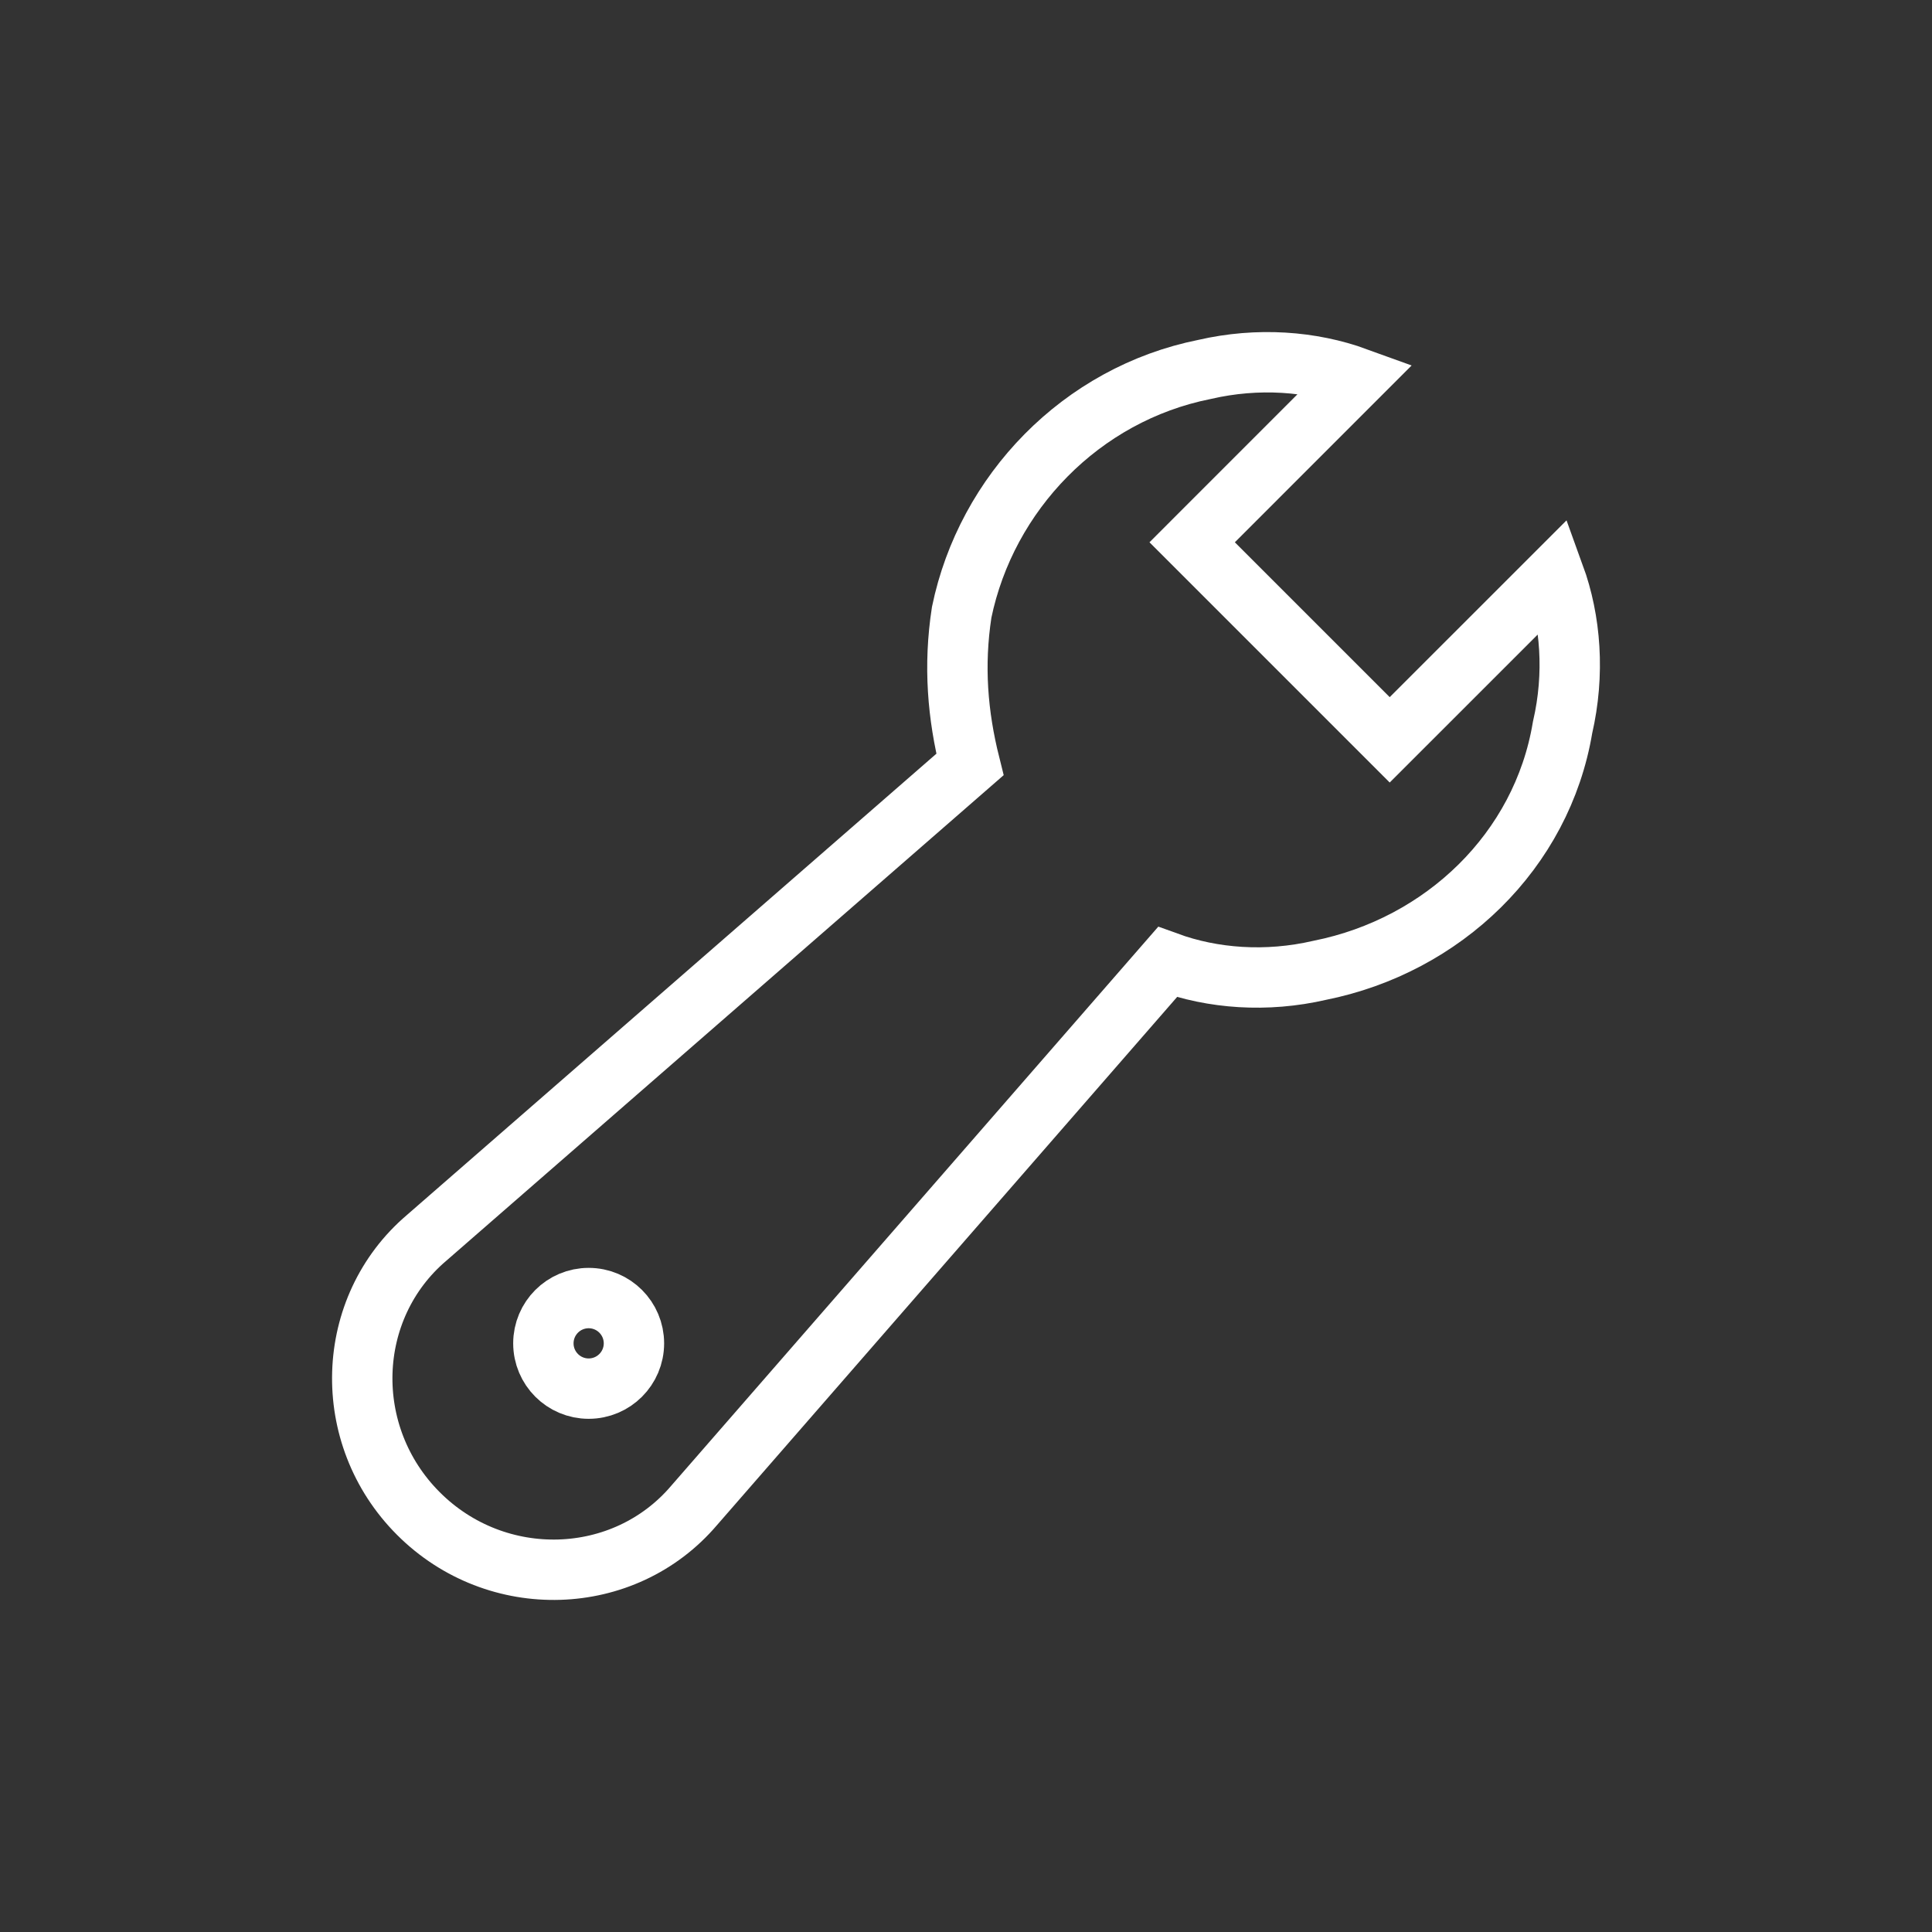
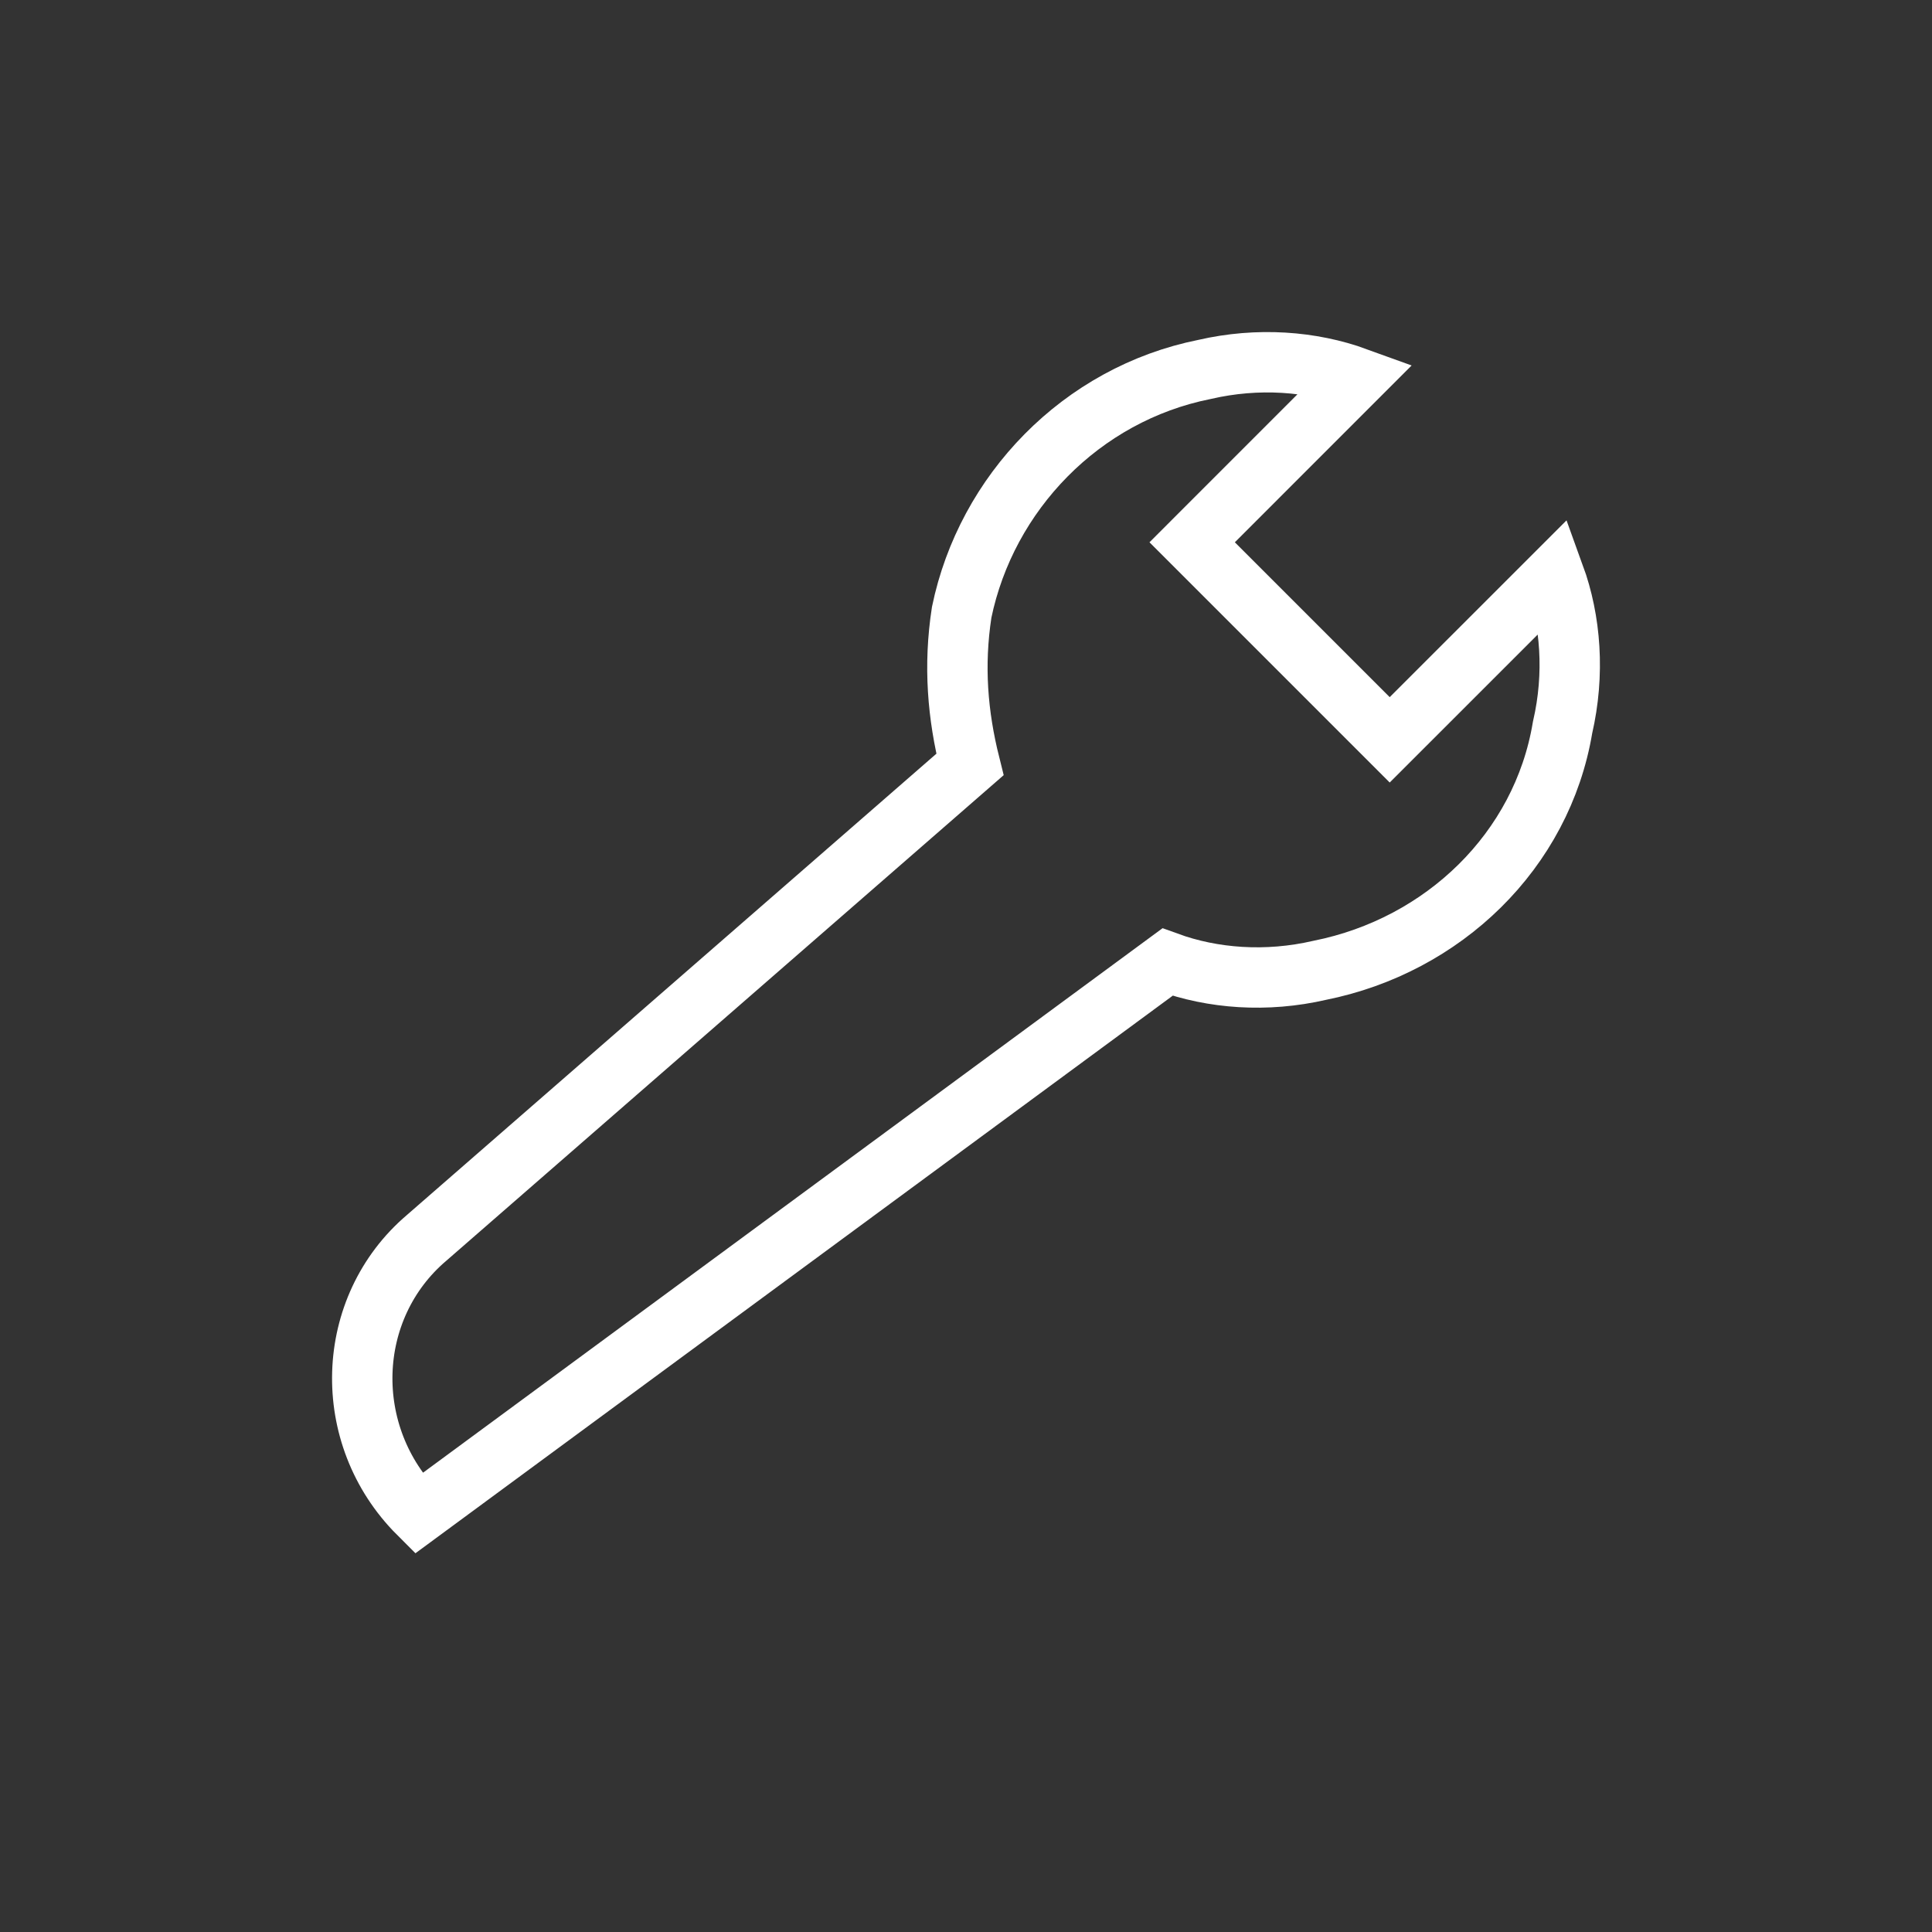
<svg xmlns="http://www.w3.org/2000/svg" width="64px" height="64px" viewBox="0 0 64 64" version="1.1">
  <rect x="0" y="0" width="64" height="64" fill="#333333" stroke="none" />
  <title>1BFE2312-5CA6-4DAC-AA62-85AC67BF8612@3x</title>
  <g id="Recursos" stroke="none" stroke-width="1" fill="none" fill-rule="evenodd">
    <g id="OCASIÓN---Recursos" transform="translate(-1293, -5794)">
      <g id="equipamiento-icon" transform="translate(1293, 5794)">
-         <rect id="Rectangle" fill-opacity="0" fill="#FFFFFF" x="0" y="0" width="64" height="64" />
        <g id="Group-16" transform="translate(12, 12)" stroke="#FFFFFF" stroke-width="2">
-           <path d="M39.49,7.055 L34.036,12.508 L27.492,5.964 L32.945,0.51 C31.446,-0.035 29.673,-0.171 27.901,0.238 C23.811,1.056 20.675,4.328 19.857,8.282 C19.584,10.054 19.721,11.69 20.13,13.326 L2.133,29.005 C-0.594,31.323 -0.73,35.549 1.861,38.139 L1.861,38.139 C4.451,40.73 8.677,40.594 10.995,37.867 L26.674,19.87 C28.174,20.416 29.946,20.552 31.718,20.143 C35.808,19.325 39.08,16.189 39.762,12.099 C40.171,10.327 40.035,8.554 39.49,7.055 Z" id="Path" />
-           <circle id="Oval" cx="7.5" cy="32.5" r="1.5" />
+           <path d="M39.49,7.055 L34.036,12.508 L27.492,5.964 L32.945,0.51 C31.446,-0.035 29.673,-0.171 27.901,0.238 C23.811,1.056 20.675,4.328 19.857,8.282 C19.584,10.054 19.721,11.69 20.13,13.326 L2.133,29.005 C-0.594,31.323 -0.73,35.549 1.861,38.139 L1.861,38.139 L26.674,19.87 C28.174,20.416 29.946,20.552 31.718,20.143 C35.808,19.325 39.08,16.189 39.762,12.099 C40.171,10.327 40.035,8.554 39.49,7.055 Z" id="Path" />
        </g>
      </g>
    </g>
  </g>
</svg>